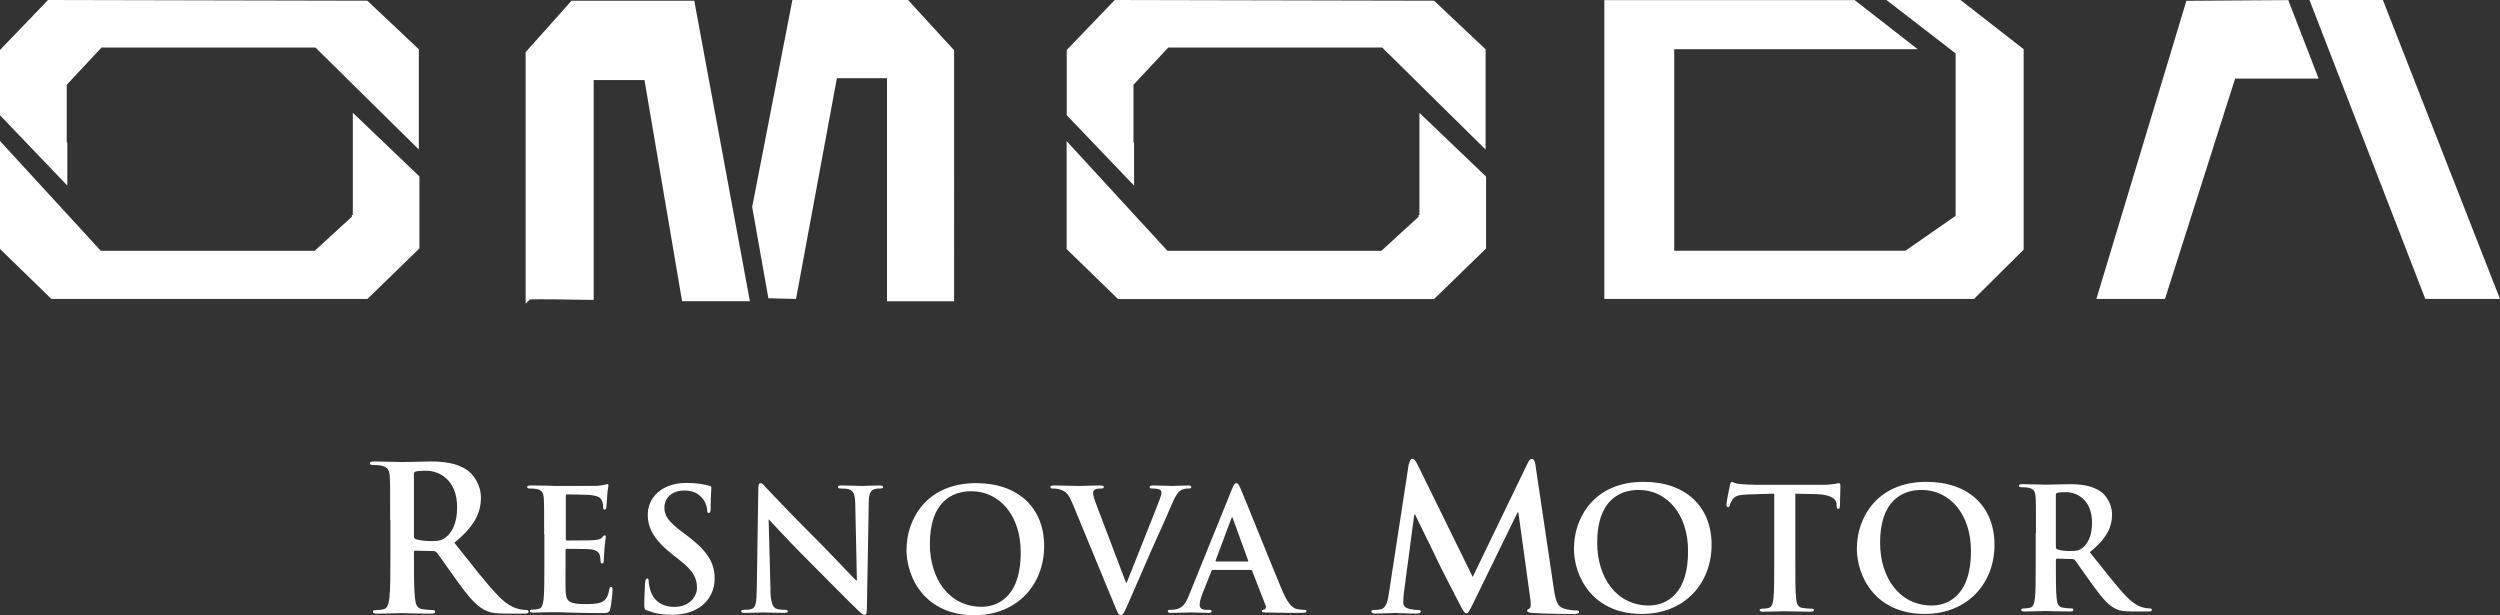
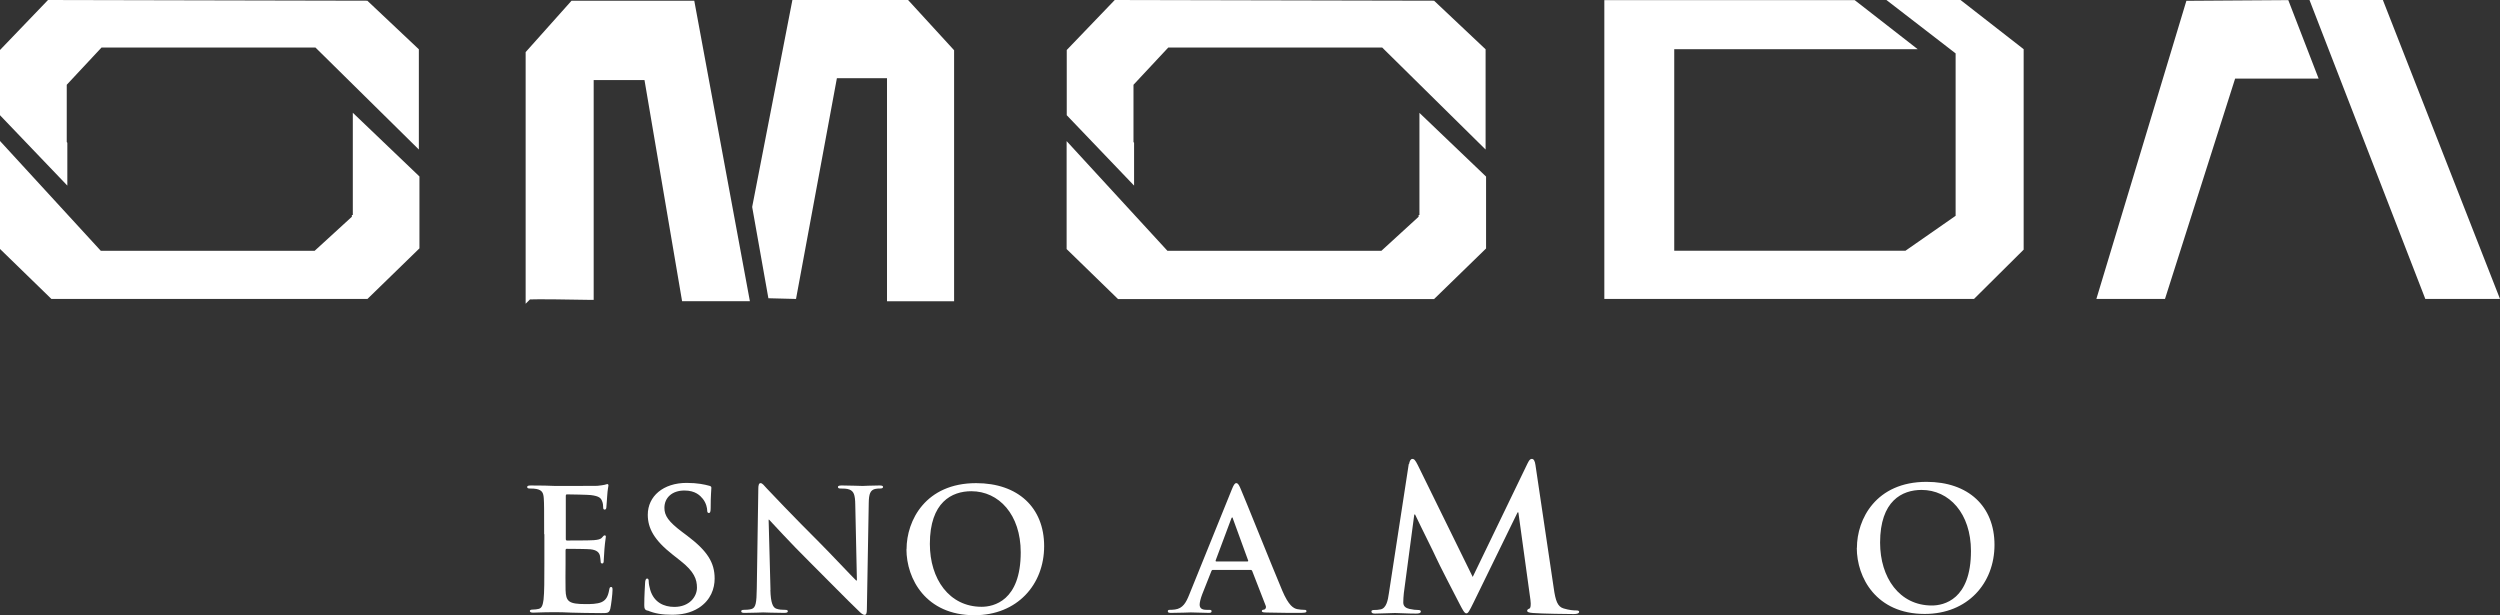
<svg xmlns="http://www.w3.org/2000/svg" id="Capa_2" data-name="Capa 2" viewBox="0 0 213.5 52.54">
  <rect x="0" y="0" width="213.5" height="52.54" fill="#333333" stroke="none" />
  <defs>
    <style>
      .cls-1 {
        fill: #fff;
      }
    </style>
  </defs>
  <g id="Capa_1-2" data-name="Capa 1">
    <g>
      <path class="cls-1" d="M213.5,25.53h-6.38l-.06-.16L197.23,0h6.27l.06.16,9.94,25.37ZM186.72.06l-7.69,25.47h5.86l5.99-18.82h7.13s-2.59-6.7-2.59-6.7l-8.7.06ZM5.75,12.19l-.05-.06v-4.89l2.97-3.18h18.27l8.83,8.71V4.21L31.37.06l-27.27-.06L0,4.27v5.57l5.75,6.01v-3.66ZM30.12,18.36h-.07s0,.15,0,.15l-3.18,2.91H8.61L0,12.04v9.22l4.39,4.27h26.99l4.44-4.32v-6.14l-5.69-5.44v8.74ZM96.85,12.19l-.05-.06v-4.89l2.97-3.18h18.27l8.83,8.71V4.21L122.47.06l-27.27-.06-4.1,4.27v5.57l5.75,6.01v-3.66ZM121.22,18.36h-.07s0,.15,0,.15l-3.18,2.91h-18.27l-8.61-9.37v9.22l4.39,4.27h26.99l4.44-4.32v-6.14l-5.69-5.44v8.74ZM67.67,0l-3.43,17.65v.05s1.38,7.77,1.38,7.77l2.36.06,3.49-18.85h4.28v19.05h5.73V4.29l-3.93-4.29h-9.89ZM48.81.06l-3.92,4.39v21.49l.37-.37c.49-.03,3.39,0,5.19.04h.25s0-18.77,0-18.77h4.34l3.21,18.88h5.79L59.29.06h-10.48ZM161.1,0l5.91,4.56v13.87l-4.28,2.98h-19.75V4.2h20.79S158.39.01,158.39.01h-21.38v25.52h31.57l4.24-4.21V4.2l-5.39-4.2h-6.34Z" />
      <g>
        <g>
          <path class="cls-1" d="M46.47,45.63c0-2.19,0-2.59-.03-3.05-.03-.49-.14-.72-.62-.82-.11-.03-.36-.04-.56-.04-.16,0-.24-.03-.24-.13s.1-.13.32-.13c.39,0,.81.01,1.17.01.37.01.7.03.91.03.46,0,3.32,0,3.6-.01.27-.03.5-.06.62-.09.07-.01.16-.06.23-.06s.09.06.09.13c0,.1-.07.27-.11.94-.02.14-.04.78-.07.95-.01.07-.04.16-.14.16s-.13-.07-.13-.2c0-.1-.01-.35-.09-.52-.1-.26-.24-.43-.96-.52-.24-.03-1.76-.06-2.04-.06-.07,0-.1.04-.1.14v3.64c0,.1.01.16.1.16.32,0,1.97,0,2.3-.03.34-.03.56-.07.69-.22.1-.12.16-.19.23-.19.06,0,.1.03.1.12s-.06.32-.12,1.05c-.01.29-.06.86-.06.96,0,.12,0,.27-.13.27-.1,0-.13-.06-.13-.13-.02-.14-.02-.33-.06-.52-.07-.29-.27-.5-.81-.56-.27-.03-1.7-.04-2.04-.04-.07,0-.09.06-.09.14v1.14c0,.49-.02,1.81,0,2.23.03.99.26,1.21,1.73,1.21.37,0,.98,0,1.35-.17.37-.17.55-.48.65-1.07.03-.16.06-.22.16-.22.12,0,.12.12.12.26,0,.33-.12,1.31-.19,1.6-.1.37-.23.37-.78.37-1.08,0-1.87-.03-2.49-.04-.62-.03-1.06-.04-1.5-.04-.16,0-.47,0-.82.01-.33,0-.7.03-.99.03-.19,0-.29-.04-.29-.14,0-.07.06-.12.23-.12.22,0,.39-.03.52-.06.29-.06.36-.37.42-.79.07-.6.07-1.74.07-3.07v-2.53Z" />
          <path class="cls-1" d="M55.29,52.16c-.23-.1-.27-.17-.27-.49,0-.79.06-1.65.07-1.89.01-.22.06-.37.17-.37.13,0,.14.13.14.24,0,.19.06.49.13.73.32,1.07,1.17,1.45,2.06,1.45,1.29,0,1.93-.88,1.93-1.64,0-.7-.22-1.37-1.41-2.3l-.66-.52c-1.58-1.24-2.13-2.25-2.13-3.41,0-1.58,1.32-2.72,3.32-2.72.94,0,1.54.14,1.91.24.13.03.2.07.2.17,0,.19-.06.6-.06,1.73,0,.32-.04.43-.16.43-.1,0-.14-.09-.14-.26,0-.13-.07-.58-.37-.95-.22-.27-.63-.71-1.57-.71-1.06,0-1.71.62-1.71,1.48,0,.66.33,1.17,1.53,2.07l.4.3c1.74,1.31,2.36,2.3,2.36,3.67,0,.84-.32,1.83-1.35,2.5-.72.46-1.53.59-2.29.59-.83,0-1.48-.1-2.1-.37Z" />
          <path class="cls-1" d="M65.79,50.38c.03,1.12.22,1.5.5,1.6.24.09.52.1.75.1.16,0,.24.03.24.12,0,.12-.13.14-.33.14-.94,0-1.51-.04-1.78-.04-.13,0-.81.04-1.55.04-.19,0-.32-.01-.32-.14,0-.09.09-.12.23-.12.19,0,.45-.01.65-.07.37-.11.43-.53.45-1.78l.13-8.48c0-.29.04-.49.19-.49.16,0,.29.19.53.45.17.19,2.36,2.49,4.46,4.58.98.98,2.92,3.05,3.17,3.28h.07l-.14-6.46c-.01-.88-.14-1.15-.49-1.3-.22-.09-.56-.09-.76-.09-.17,0-.23-.04-.23-.13,0-.12.16-.13.37-.13.75,0,1.44.04,1.74.04.16,0,.7-.04,1.41-.04.19,0,.33.01.33.13,0,.09-.09.13-.26.13-.14,0-.26,0-.43.04-.4.11-.52.42-.53,1.22l-.16,9.08c0,.32-.06.45-.19.45-.16,0-.33-.16-.49-.32-.91-.86-2.75-2.75-4.24-4.23-1.57-1.55-3.17-3.31-3.43-3.58h-.04l.16,6Z" />
          <path class="cls-1" d="M77.42,46.9c0-2.46,1.63-5.64,5.94-5.64,3.58,0,5.81,2.09,5.81,5.38s-2.3,5.9-5.96,5.9c-4.13,0-5.8-3.09-5.8-5.64ZM87.17,47.17c0-3.22-1.86-5.22-4.22-5.22-1.65,0-3.54.92-3.54,4.5,0,2.99,1.65,5.37,4.42,5.37,1.01,0,3.34-.49,3.34-4.65Z" />
-           <path class="cls-1" d="M91.53,42.87c-.33-.79-.58-.95-1.09-1.09-.22-.06-.45-.06-.56-.06-.13,0-.17-.04-.17-.13,0-.12.16-.13.37-.13.76,0,1.58.04,2.09.04.36,0,1.05-.04,1.77-.04.17,0,.33.03.33.13s-.09.13-.22.13c-.23,0-.45.01-.56.1-.1.07-.14.17-.14.3,0,.19.13.59.33,1.11l2.48,6.53h.06c.62-1.58,2.49-6.22,2.84-7.17.07-.19.13-.4.13-.53,0-.12-.06-.23-.19-.27-.17-.06-.39-.07-.58-.07-.13,0-.24-.01-.24-.12,0-.12.13-.14.4-.14.72,0,1.32.04,1.51.04.24,0,.92-.04,1.35-.04.19,0,.3.03.3.13s-.09.13-.23.13-.45,0-.7.17c-.19.13-.4.37-.79,1.29-.56,1.35-.95,2.13-1.73,3.9-.92,2.1-1.6,3.67-1.91,4.39-.38.84-.46,1.07-.66,1.07-.19,0-.27-.2-.55-.88l-3.63-8.79Z" />
          <path class="cls-1" d="M103.58,48.67c-.07,0-.1.03-.13.11l-.78,1.97c-.14.36-.22.71-.22.88,0,.26.13.45.58.45h.22c.17,0,.22.03.22.12,0,.12-.09.14-.24.14-.46,0-1.08-.04-1.53-.04-.16,0-.95.04-1.7.04-.19,0-.27-.03-.27-.14,0-.09.06-.12.17-.12.13,0,.33-.01.45-.03.66-.09.94-.58,1.22-1.29l3.61-8.92c.17-.42.26-.58.4-.58.13,0,.22.13.36.46.35.79,2.65,6.55,3.57,8.73.55,1.29.96,1.5,1.27,1.57.22.04.43.06.6.06.12,0,.19.01.19.12,0,.12-.13.14-.66.14s-1.57,0-2.72-.03c-.26-.01-.43-.01-.43-.12,0-.09.06-.12.2-.13.1-.03.2-.16.13-.33l-1.15-2.96c-.03-.07-.07-.1-.14-.1h-3.21ZM106.52,47.95c.07,0,.09-.04.07-.09l-1.29-3.54c-.01-.06-.03-.13-.07-.13s-.07.07-.09.13l-1.32,3.53c-.02.06,0,.1.06.1h2.65Z" />
        </g>
-         <path class="cls-1" d="M33.32,44.38c0-2.61,0-3.09-.03-3.64-.03-.58-.17-.86-.74-.98-.14-.03-.43-.05-.67-.05-.19,0-.29-.03-.29-.15s.12-.15.38-.15c.91,0,1.99.05,2.35.05.58,0,1.89-.05,2.42-.05,1.08,0,2.23.1,3.16.74.48.33,1.17,1.2,1.17,2.35,0,1.27-.53,2.44-2.27,3.85,1.53,1.92,2.71,3.45,3.73,4.52.96,1,1.67,1.12,1.92,1.17.19.03.34.05.48.05s.21.05.21.14c0,.14-.12.17-.33.17h-1.63c-.96,0-1.39-.09-1.84-.33-.74-.39-1.39-1.2-2.35-2.52-.69-.94-1.48-2.11-1.7-2.37-.09-.1-.19-.12-.31-.12l-1.49-.03c-.09,0-.14.03-.14.14v.24c0,1.6,0,2.95.09,3.68.05.5.15.88.67.94.26.03.64.07.84.07.14,0,.21.05.21.14,0,.12-.12.17-.34.17-1,0-2.27-.05-2.53-.05-.33,0-1.41.05-2.1.05-.22,0-.34-.05-.34-.17,0-.09.07-.14.28-.14.26,0,.46-.03.62-.07.34-.07.43-.45.5-.94.09-.72.09-2.08.09-3.66v-3.02ZM35.35,45.73c0,.19.03.26.15.31.36.12.88.17,1.31.17.69,0,.91-.07,1.22-.29.52-.38,1.01-1.17,1.01-2.58,0-2.44-1.61-3.14-2.63-3.14-.43,0-.74.02-.91.07-.12.03-.15.1-.15.24v5.22Z" />
        <g>
-           <path class="cls-1" d="M134.42,46.79c0-2.46,1.63-5.64,5.94-5.64,3.58,0,5.81,2.09,5.81,5.38s-2.3,5.9-5.96,5.9c-4.13,0-5.8-3.09-5.8-5.64ZM144.16,47.06c0-3.22-1.86-5.22-4.22-5.22-1.65,0-3.54.92-3.54,4.5,0,2.99,1.65,5.37,4.42,5.37,1.01,0,3.34-.49,3.34-4.65Z" />
-           <path class="cls-1" d="M151.51,42.16l-2.14.06c-.83.03-1.18.1-1.4.42-.14.22-.22.39-.24.5-.03.12-.07.17-.16.17-.1,0-.13-.07-.13-.23,0-.23.27-1.54.3-1.65.04-.19.09-.27.17-.27.11,0,.26.14.62.17.42.04.96.07,1.44.07h5.7c.46,0,.78-.04.99-.07.22-.04.33-.07.39-.07.1,0,.12.09.12.3,0,.3-.04,1.29-.04,1.67-.02.14-.04.23-.13.23-.12,0-.14-.07-.16-.29v-.16c-.04-.37-.43-.78-1.71-.81l-1.81-.04v5.9c0,1.32,0,2.46.07,3.08.04.4.13.72.56.78.2.03.52.06.73.06.16,0,.23.04.23.12,0,.1-.12.14-.27.14-.95,0-1.86-.04-2.26-.04-.33,0-1.24.04-1.81.04-.19,0-.29-.04-.29-.14,0-.07.06-.12.23-.12.22,0,.39-.03.52-.06.29-.06.37-.37.42-.79.07-.6.07-1.74.07-3.07v-5.9Z" />
          <path class="cls-1" d="M158.58,46.79c0-2.46,1.63-5.64,5.94-5.64,3.58,0,5.81,2.09,5.81,5.38s-2.3,5.9-5.96,5.9c-4.13,0-5.8-3.09-5.8-5.64ZM168.32,47.06c0-3.22-1.86-5.22-4.22-5.22-1.65,0-3.54.92-3.54,4.5,0,2.99,1.65,5.37,4.42,5.37,1.01,0,3.34-.49,3.34-4.65Z" />
-           <path class="cls-1" d="M173.87,45.52c0-2.19,0-2.59-.03-3.05-.03-.49-.14-.72-.62-.82-.11-.03-.36-.04-.56-.04-.16,0-.24-.03-.24-.13s.1-.13.32-.13c.76,0,1.67.04,1.97.04.49,0,1.58-.04,2.03-.04.91,0,1.87.09,2.65.62.4.27.98,1.01.98,1.97,0,1.06-.45,2.04-1.9,3.22,1.28,1.61,2.27,2.89,3.12,3.78.81.84,1.4.94,1.61.98.16.03.29.04.4.04s.17.04.17.12c0,.12-.1.14-.27.14h-1.37c-.81,0-1.17-.07-1.54-.27-.62-.33-1.17-1.01-1.97-2.12-.58-.79-1.24-1.77-1.42-1.99-.07-.09-.16-.1-.26-.1l-1.25-.03c-.07,0-.12.03-.12.12v.2c0,1.34,0,2.47.07,3.08.04.42.13.73.56.79.22.03.53.06.7.06.12,0,.17.04.17.12,0,.1-.1.14-.29.14-.83,0-1.9-.04-2.12-.04-.27,0-1.18.04-1.76.04-.19,0-.29-.04-.29-.14,0-.07.06-.12.23-.12.22,0,.39-.03.52-.06.29-.06.36-.37.42-.79.07-.6.07-1.74.07-3.07v-2.53ZM175.57,46.66c0,.16.03.22.13.26.3.1.73.14,1.09.14.58,0,.76-.06,1.02-.24.43-.32.85-.98.85-2.16,0-2.04-1.35-2.63-2.2-2.63-.36,0-.62.01-.76.06-.1.03-.13.09-.13.2v4.37Z" />
        </g>
        <path class="cls-1" d="M120.33,39.64c.05-.29.15-.45.29-.45s.24.09.46.53l4.69,9.55,4.67-9.67c.14-.28.22-.41.38-.41s.26.17.31.53l1.56,10.51c.15,1.08.33,1.58.84,1.73.5.15.84.17,1.06.17.15,0,.27.02.27.12,0,.14-.21.19-.45.19-.43,0-2.8-.03-3.49-.09-.39-.03-.5-.09-.5-.19,0-.09.07-.14.19-.19.1-.03.15-.26.09-.74l-1.03-7.47h-.07l-3.74,7.66c-.4.81-.48.96-.64.96s-.33-.34-.6-.86c-.41-.79-1.77-3.42-1.98-3.9-.15-.36-1.18-2.39-1.79-3.68h-.07l-.89,6.7c-.03.31-.05.53-.05.81,0,.33.22.48.52.55.31.07.55.09.72.09.14,0,.26.03.26.12,0,.15-.15.19-.41.19-.72,0-1.49-.05-1.8-.05-.33,0-1.15.05-1.7.05-.17,0-.31-.03-.31-.19,0-.09.1-.12.28-.12.14,0,.26,0,.51-.05.48-.1.62-.77.7-1.36l1.7-11.06Z" />
      </g>
    </g>
  </g>
</svg>